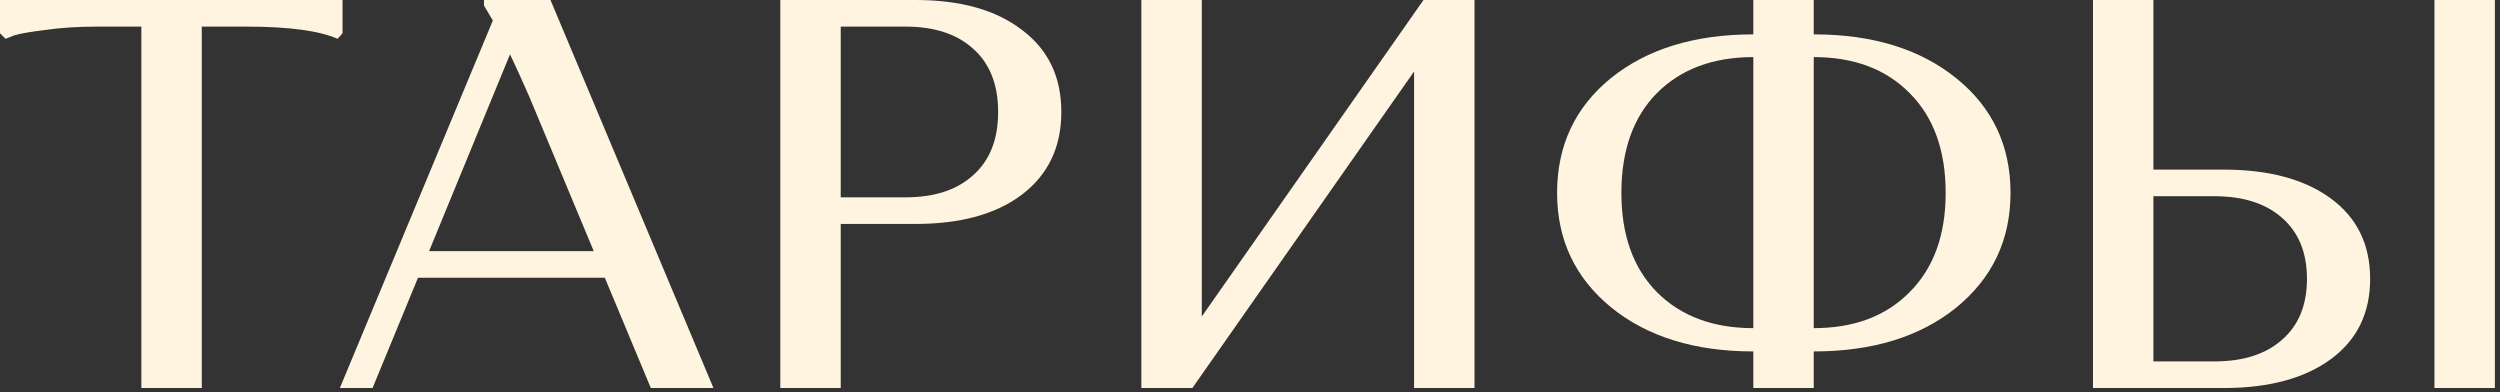
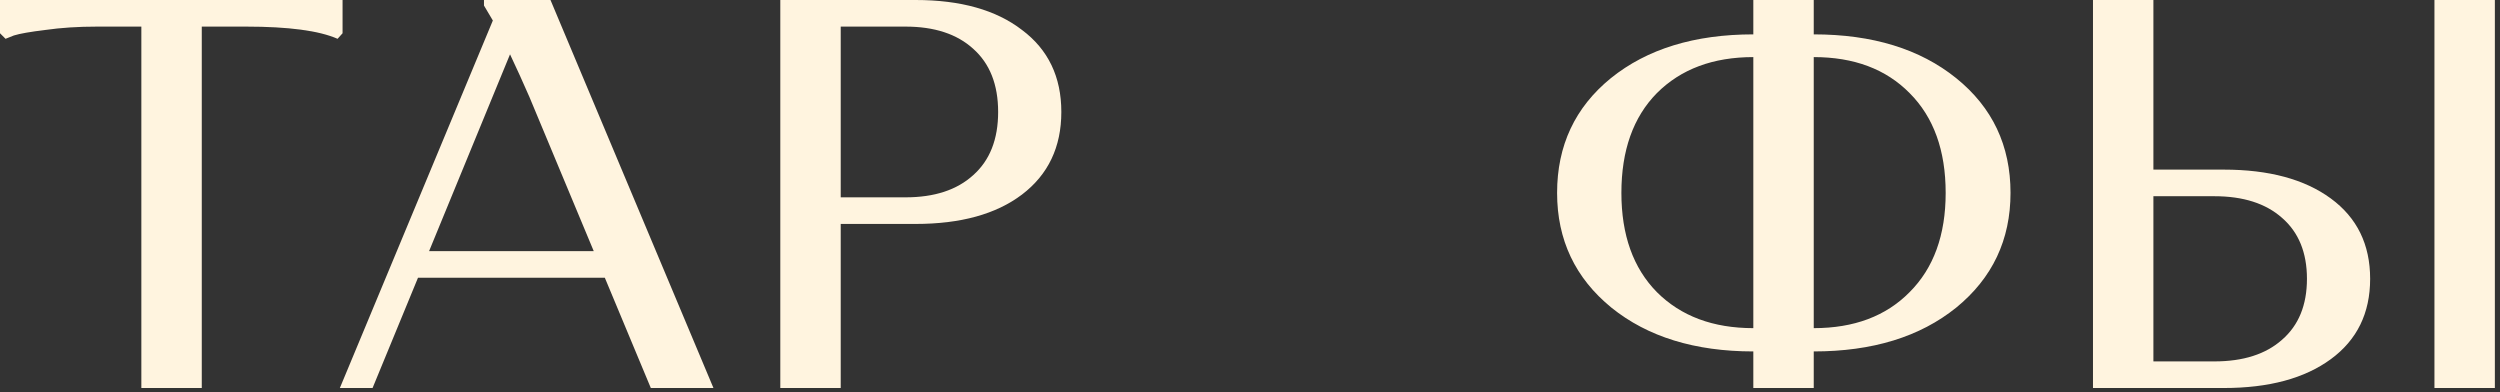
<svg xmlns="http://www.w3.org/2000/svg" width="274" height="43" viewBox="0 0 274 43" fill="none">
  <rect x="0" y="0" width="274" height="43" fill="#333333" stroke="none" />
  <path d="M22.114 2.916V42.526H15.492V2.916H10.632C8.566 2.916 6.683 3.038 4.982 3.281C3.321 3.483 2.167 3.686 1.519 3.888L0.608 4.253L0 3.645V0H37.545V3.645L36.998 4.253C34.973 3.362 31.631 2.916 26.974 2.916H22.114Z" fill="#FFF4DF" />
  <path d="M45.814 30.437L40.833 42.526H37.248L54.016 2.248L53.044 0.608V0H60.334L78.195 42.526H71.33L66.288 30.437H45.814ZM58.025 10.632C57.337 9.052 56.628 7.493 55.899 5.954L47.029 27.521H65.073L58.025 10.632Z" fill="#FFF4DF" />
  <path d="M85.521 42.526V0H100.344C105.285 0 109.174 1.094 112.009 3.281C114.884 5.427 116.322 8.424 116.322 12.272C116.322 16.119 114.884 19.137 112.009 21.324C109.174 23.471 105.285 24.544 100.344 24.544H92.143V42.526H85.521ZM99.251 2.916H92.143V21.628H99.251C102.41 21.628 104.88 20.818 106.662 19.198C108.485 17.578 109.396 15.269 109.396 12.272C109.396 9.275 108.485 6.966 106.662 5.346C104.88 3.726 102.41 2.916 99.251 2.916Z" fill="#FFF4DF" />
-   <path d="M130.682 42.526H125.093V0H131.715V34.689L156.015 0H161.605V42.526H154.983V7.837L130.682 42.526Z" fill="#FFF4DF" />
  <path d="M198.786 38.517V42.526H192.164V38.517C185.765 38.517 180.58 36.917 176.611 33.717C172.642 30.477 170.658 26.285 170.658 21.142C170.658 15.957 172.622 11.766 176.551 8.566C180.52 5.366 185.724 3.767 192.164 3.767V0H198.786V3.767C205.225 3.767 210.43 5.366 214.399 8.566C218.368 11.766 220.353 15.957 220.353 21.142C220.353 26.285 218.368 30.477 214.399 33.717C210.43 36.917 205.225 38.517 198.786 38.517ZM213.245 21.142C213.245 16.484 211.928 12.839 209.296 10.206C206.704 7.574 203.2 6.257 198.786 6.257V35.965C203.2 35.965 206.704 34.649 209.296 32.016C211.928 29.384 213.245 25.759 213.245 21.142ZM192.164 35.965V6.257C187.749 6.257 184.226 7.574 181.593 10.206C179.001 12.839 177.705 16.484 177.705 21.142C177.705 25.759 179.001 29.384 181.593 32.016C184.226 34.649 187.749 35.965 192.164 35.965Z" fill="#FFF4DF" />
  <path d="M229.391 42.526V0H236.013V18.59H243.729C248.67 18.59 252.579 19.643 255.454 21.749C258.33 23.855 259.768 26.792 259.768 30.558C259.768 34.325 258.33 37.261 255.454 39.367C252.579 41.473 248.67 42.526 243.729 42.526H229.391ZM266.815 42.526V0H273.437V42.526H266.815ZM250.108 37.241C251.931 35.661 252.842 33.434 252.842 30.558C252.842 27.683 251.931 25.455 250.108 23.875C248.326 22.296 245.855 21.506 242.696 21.506H236.013V39.61H242.696C245.855 39.61 248.326 38.821 250.108 37.241Z" fill="#FFF4DF" />
</svg>